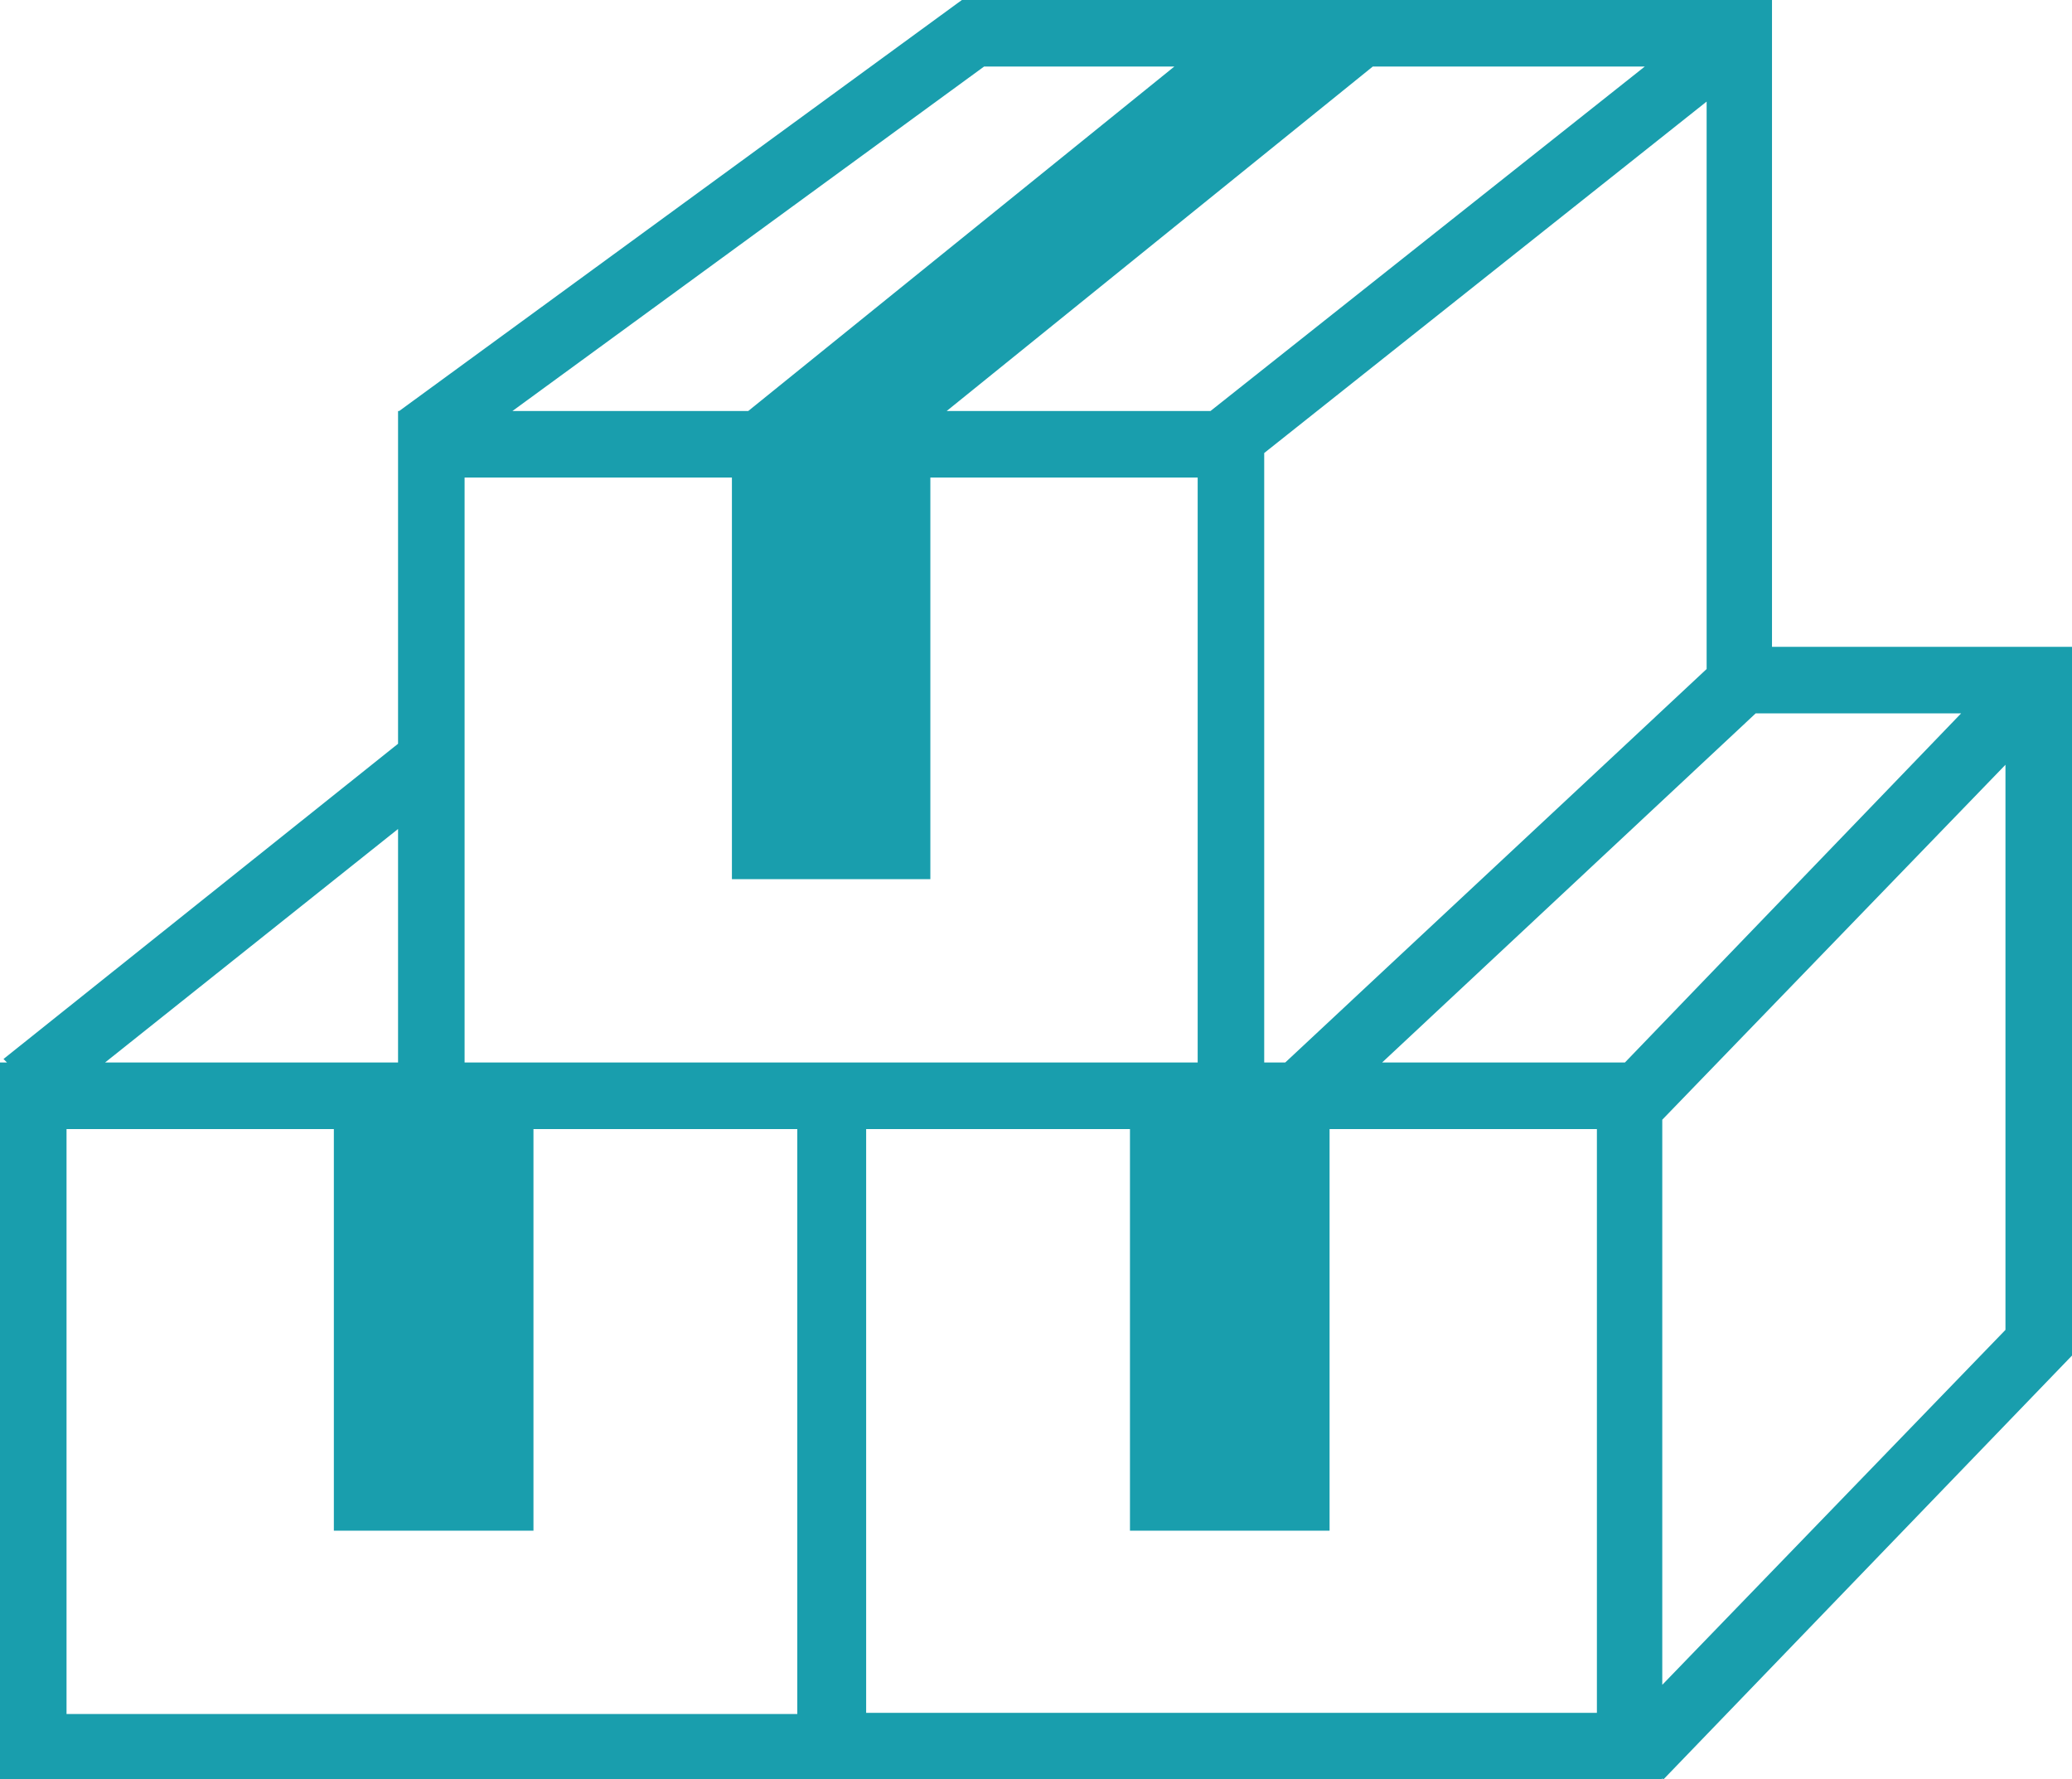
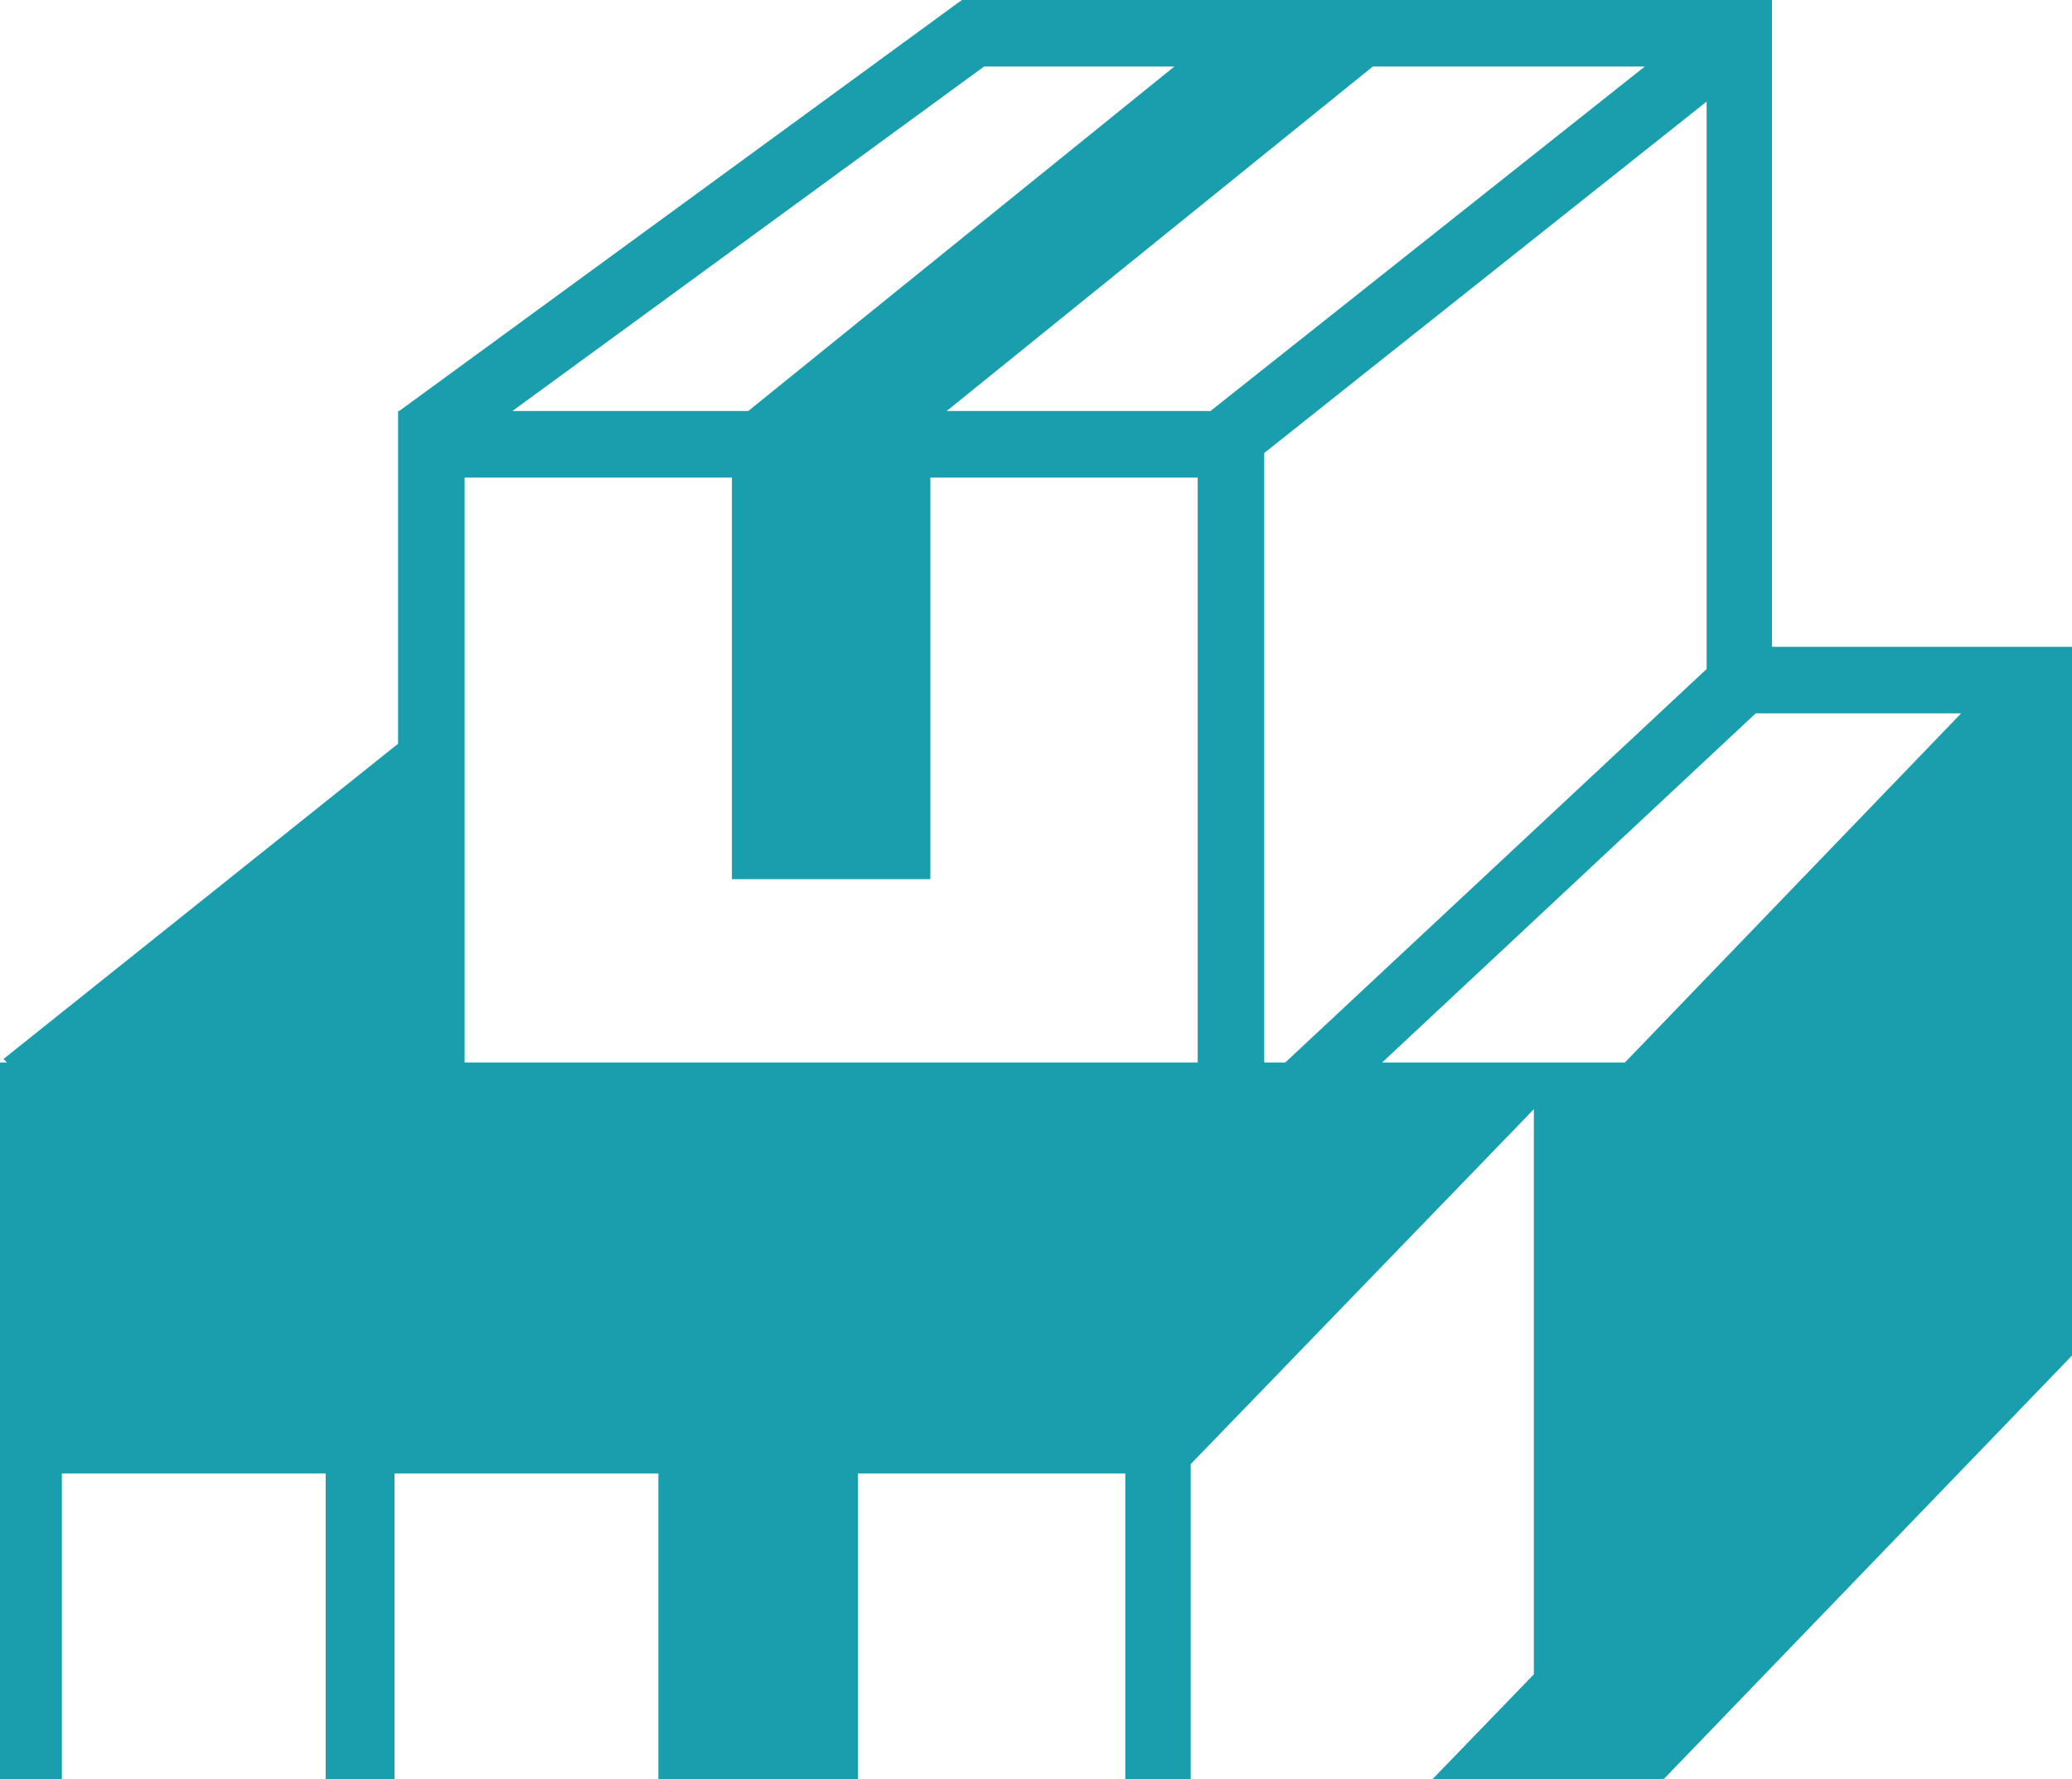
<svg xmlns="http://www.w3.org/2000/svg" enable-background="new 0 0 177.5 152.4" viewBox="0 0 177.5 152.4">
-   <path d="m151.8 55.4v-55.4h-69.4l-48.2 35.2h-.1v28.5l-33.8 27 .3.3h-.6v61.4h142.4v-.1l.1.1 35-36.3v-60.7zm-12.6 35.6h-20.8l32-29.9h17.6zm-59.5-15.7v-34.4h22.9v50.1h-62.8v-50.1h22.9v34.4zm30.4 15.7h-1.8v-52.2l37.9-30.1v48.6zm-6.4-55.8h-22.6l36.5-29.5h23.3zm-19.4-29.5h16.3l-36.5 29.5h-20.2zm-50.2 65.3v20h-25.1zm-28.4 75.7v-50h22.9v34.4h17.1v-34.4h22.6v50.1h-62.6zm131 0h-62.5v-50h22.6v34.4h17.1v-34.4h22.9v50zm5.7-2.4v-48.4l29.4-30.4v48.4z" fill="#199ead" />
+   <path d="m151.8 55.4v-55.4h-69.4l-48.2 35.2h-.1v28.5l-33.8 27 .3.3h-.6v61.4h142.4v-.1l.1.1 35-36.3v-60.7zm-12.6 35.6h-20.8l32-29.9h17.6zm-59.5-15.7v-34.4h22.9v50.1h-62.8v-50.1h22.9v34.4zm30.4 15.7h-1.8v-52.2l37.9-30.1v48.6zm-6.4-55.8h-22.6l36.5-29.5h23.3zm-19.4-29.5h16.3l-36.5 29.5h-20.2m-50.2 65.3v20h-25.1zm-28.4 75.7v-50h22.9v34.4h17.1v-34.4h22.6v50.1h-62.6zm131 0h-62.5v-50h22.6v34.4h17.1v-34.4h22.9v50zm5.7-2.4v-48.4l29.4-30.4v48.4z" fill="#199ead" />
</svg>